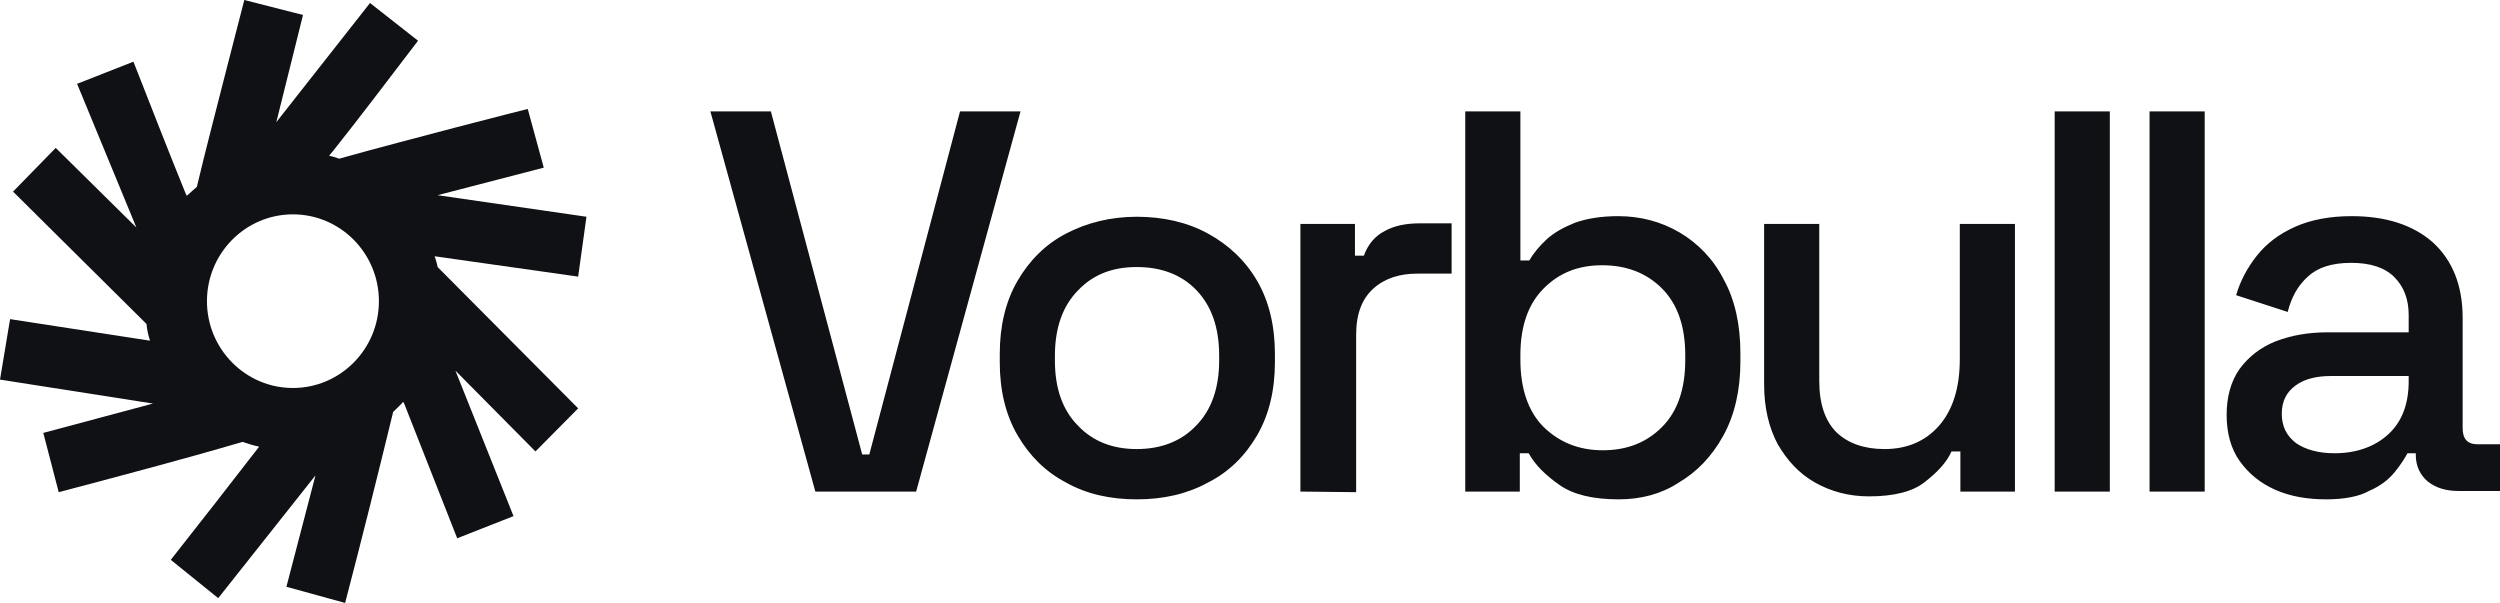
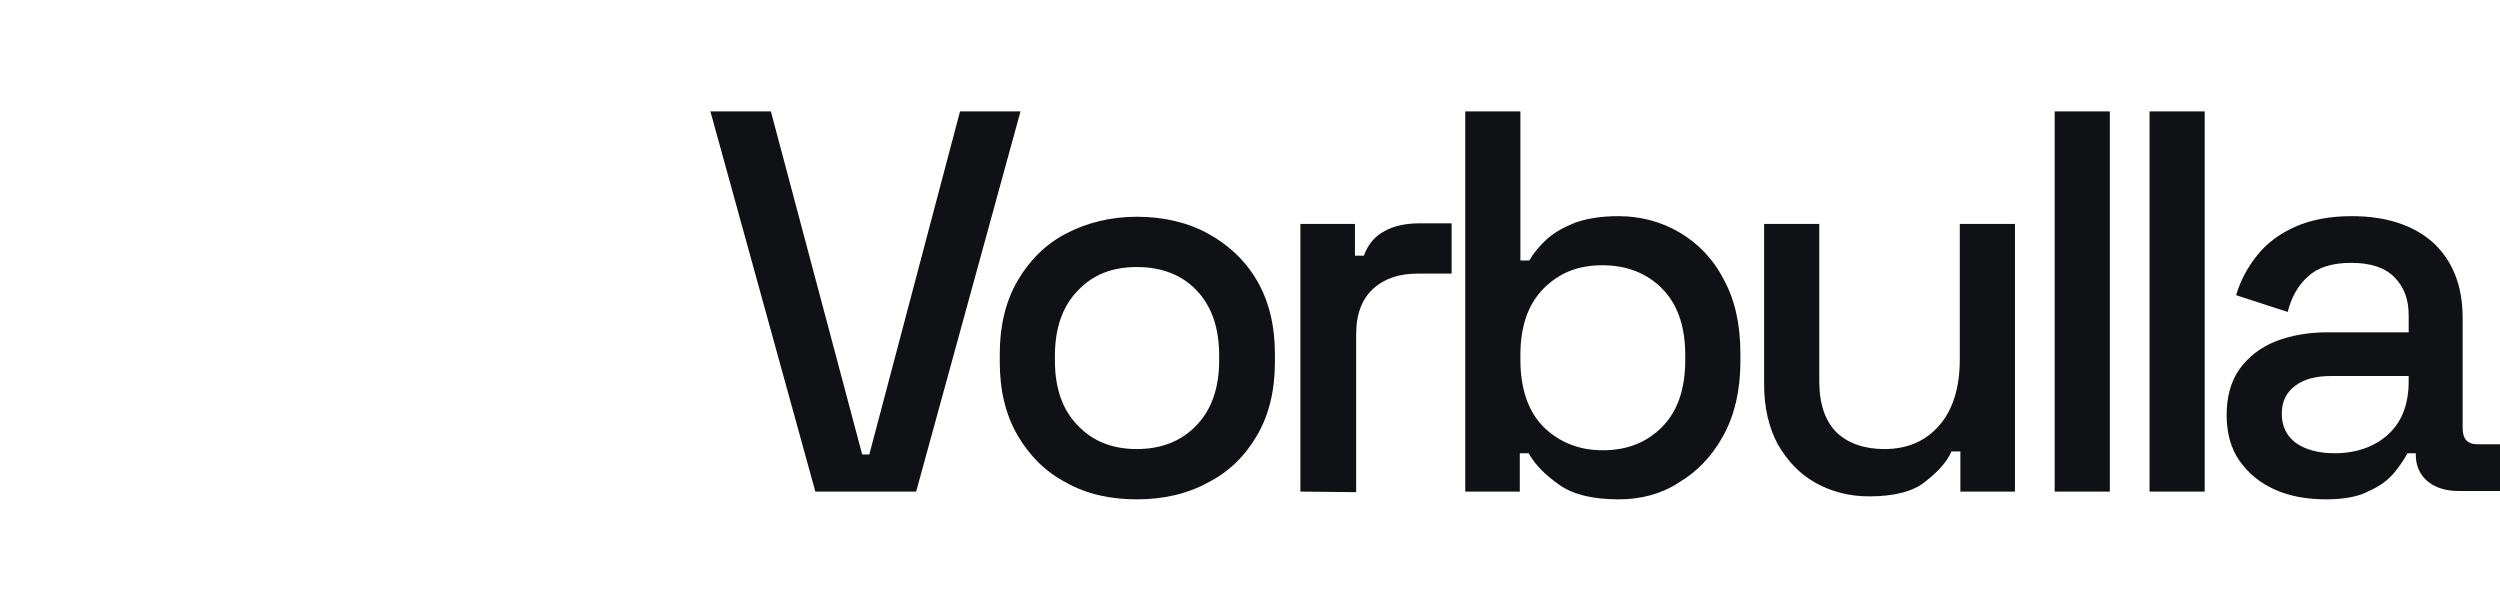
<svg xmlns="http://www.w3.org/2000/svg" width="170" height="41" viewBox="0 0 170 41" fill="none">
-   <path d="M30.968 8.672C28.347 9.364 25.686 10.057 23.064 10.79C22.823 10.708 22.581 10.627 22.379 10.586L22.621 10.301C24.597 7.817 26.492 5.293 28.427 2.769L25.161 0.204L18.79 8.306L20.605 1.018L16.613 0C16.169 1.669 15.766 3.339 15.323 5.008C14.677 7.573 13.992 10.138 13.387 12.703C13.145 12.907 12.944 13.11 12.702 13.314L12.621 13.151C11.411 10.179 10.242 7.166 9.073 4.194L5.242 5.7L9.274 15.472L3.79 10.057L0.887 13.029C3.911 16.042 6.935 19.014 9.96 22.027C10 22.434 10.081 22.8 10.202 23.167C7.016 22.678 3.831 22.19 0.685 21.701L0 25.813L10.403 27.442L2.944 29.437L3.992 33.468C8.145 32.368 12.339 31.269 16.492 30.048C16.855 30.17 17.218 30.292 17.621 30.373C15.645 32.938 13.629 35.504 11.613 38.069L14.839 40.674L21.452 32.328L19.476 39.901L23.468 41C24.597 36.684 25.686 32.328 26.734 28.012C26.976 27.768 27.218 27.564 27.419 27.32L27.5 27.483C28.71 30.536 29.879 33.549 31.089 36.603L34.919 35.096L30.968 25.203L36.411 30.699L39.315 27.768L29.758 18.159C29.718 17.915 29.637 17.67 29.556 17.426L39.315 18.81L39.879 14.739L29.758 13.273L36.976 11.4L35.887 7.41C34.234 7.817 32.581 8.265 30.968 8.672ZM19.919 14.576C23.145 14.576 25.766 17.222 25.766 20.48C25.766 23.737 23.145 26.383 19.919 26.383C16.694 26.383 14.073 23.737 14.073 20.48C14.073 17.222 16.694 14.576 19.919 14.576Z" fill="#101114" />
  <path d="M55.444 33.427L48.306 7.573H52.419L58.629 30.903H59.113L65.282 7.573H69.395L62.298 33.427H55.444ZM77.298 33.956C75.484 33.956 73.871 33.59 72.5 32.816C71.089 32.083 70 30.984 69.194 29.6C68.387 28.215 67.984 26.546 67.984 24.633V24.063C67.984 22.149 68.387 20.48 69.194 19.095C70 17.711 71.089 16.612 72.5 15.879C73.911 15.146 75.524 14.739 77.298 14.739C79.073 14.739 80.726 15.105 82.137 15.879C83.548 16.652 84.677 17.711 85.484 19.095C86.29 20.48 86.694 22.149 86.694 24.063V24.633C86.694 26.546 86.29 28.215 85.484 29.6C84.677 30.984 83.589 32.083 82.137 32.816C80.726 33.59 79.113 33.956 77.298 33.956ZM77.298 30.536C78.952 30.536 80.323 30.007 81.331 28.948C82.379 27.89 82.903 26.383 82.903 24.51V24.185C82.903 22.271 82.379 20.805 81.371 19.747C80.363 18.688 78.992 18.159 77.298 18.159C75.605 18.159 74.314 18.688 73.306 19.747C72.258 20.805 71.734 22.312 71.734 24.185V24.51C71.734 26.424 72.258 27.89 73.306 28.948C74.314 30.007 75.645 30.536 77.298 30.536ZM88.427 33.427V15.227H92.137V17.385H92.742C93.024 16.612 93.508 16.042 94.153 15.716C94.798 15.35 95.605 15.187 96.532 15.187H98.71V18.607H96.371C95.161 18.607 94.153 18.933 93.387 19.625C92.621 20.317 92.218 21.335 92.218 22.76V33.468L88.427 33.427ZM110.081 33.956C108.306 33.956 106.976 33.631 106.048 32.979C105.121 32.328 104.395 31.636 103.952 30.821H103.347V33.427H99.637V7.573H103.387V17.711H103.992C104.274 17.222 104.677 16.734 105.161 16.286C105.645 15.838 106.29 15.472 107.097 15.146C107.903 14.861 108.871 14.698 110.04 14.698C111.532 14.698 112.944 15.065 114.194 15.797C115.444 16.53 116.492 17.589 117.218 19.014C117.984 20.398 118.347 22.108 118.347 24.022V24.592C118.347 26.546 117.944 28.256 117.177 29.64C116.411 31.025 115.403 32.083 114.153 32.816C112.984 33.59 111.573 33.956 110.081 33.956ZM108.992 30.618C110.645 30.618 111.976 30.088 113.024 29.03C114.073 27.971 114.597 26.465 114.597 24.47V24.144C114.597 22.19 114.073 20.683 113.024 19.625C111.976 18.566 110.605 18.037 108.952 18.037C107.298 18.037 106.008 18.566 104.96 19.625C103.911 20.683 103.387 22.19 103.387 24.144V24.47C103.387 26.424 103.911 27.971 104.96 29.03C106.048 30.088 107.379 30.618 108.992 30.618ZM127.097 33.753C125.726 33.753 124.516 33.427 123.427 32.816C122.339 32.206 121.532 31.31 120.887 30.21C120.282 29.07 119.96 27.727 119.96 26.139V15.227H123.71V25.895C123.71 27.483 124.113 28.623 124.879 29.396C125.645 30.129 126.734 30.536 128.145 30.536C129.677 30.536 130.927 30.007 131.855 28.948C132.782 27.89 133.266 26.383 133.266 24.429V15.227H137.016V33.427H133.306V30.699H132.702C132.379 31.432 131.734 32.124 130.887 32.776C130.081 33.427 128.79 33.753 127.097 33.753ZM139.718 33.427V7.573H143.468V33.427H139.718ZM146.169 33.427V7.573H149.919V33.427H146.169ZM158.185 33.956C156.895 33.956 155.726 33.753 154.718 33.305C153.71 32.857 152.903 32.206 152.298 31.351C151.694 30.495 151.411 29.437 151.411 28.215C151.411 26.994 151.694 25.936 152.298 25.08C152.903 24.266 153.71 23.615 154.758 23.207C155.806 22.8 156.976 22.597 158.306 22.597H163.79V21.416C163.79 20.358 163.468 19.503 162.823 18.851C162.177 18.2 161.21 17.874 159.879 17.874C158.548 17.874 157.581 18.2 156.935 18.81C156.25 19.421 155.806 20.235 155.565 21.212L152.056 20.073C152.339 19.095 152.823 18.2 153.468 17.385C154.113 16.571 154.96 15.92 156.048 15.431C157.137 14.942 158.427 14.698 159.919 14.698C162.258 14.698 164.113 15.309 165.444 16.49C166.774 17.711 167.46 19.421 167.46 21.62V29.111C167.46 29.844 167.782 30.21 168.468 30.21H170V33.386H167.177C166.331 33.386 165.645 33.183 165.081 32.735C164.556 32.287 164.274 31.676 164.274 30.943V30.821H163.71C163.508 31.188 163.226 31.636 162.823 32.124C162.419 32.613 161.855 33.061 161.089 33.386C160.444 33.753 159.435 33.956 158.185 33.956ZM158.75 30.821C160.242 30.821 161.492 30.373 162.419 29.518C163.347 28.663 163.79 27.442 163.79 25.936V25.569H158.508C157.5 25.569 156.694 25.773 156.089 26.221C155.484 26.668 155.161 27.279 155.161 28.134C155.161 28.989 155.484 29.64 156.129 30.129C156.774 30.577 157.661 30.821 158.75 30.821Z" fill="#101114" />
</svg>